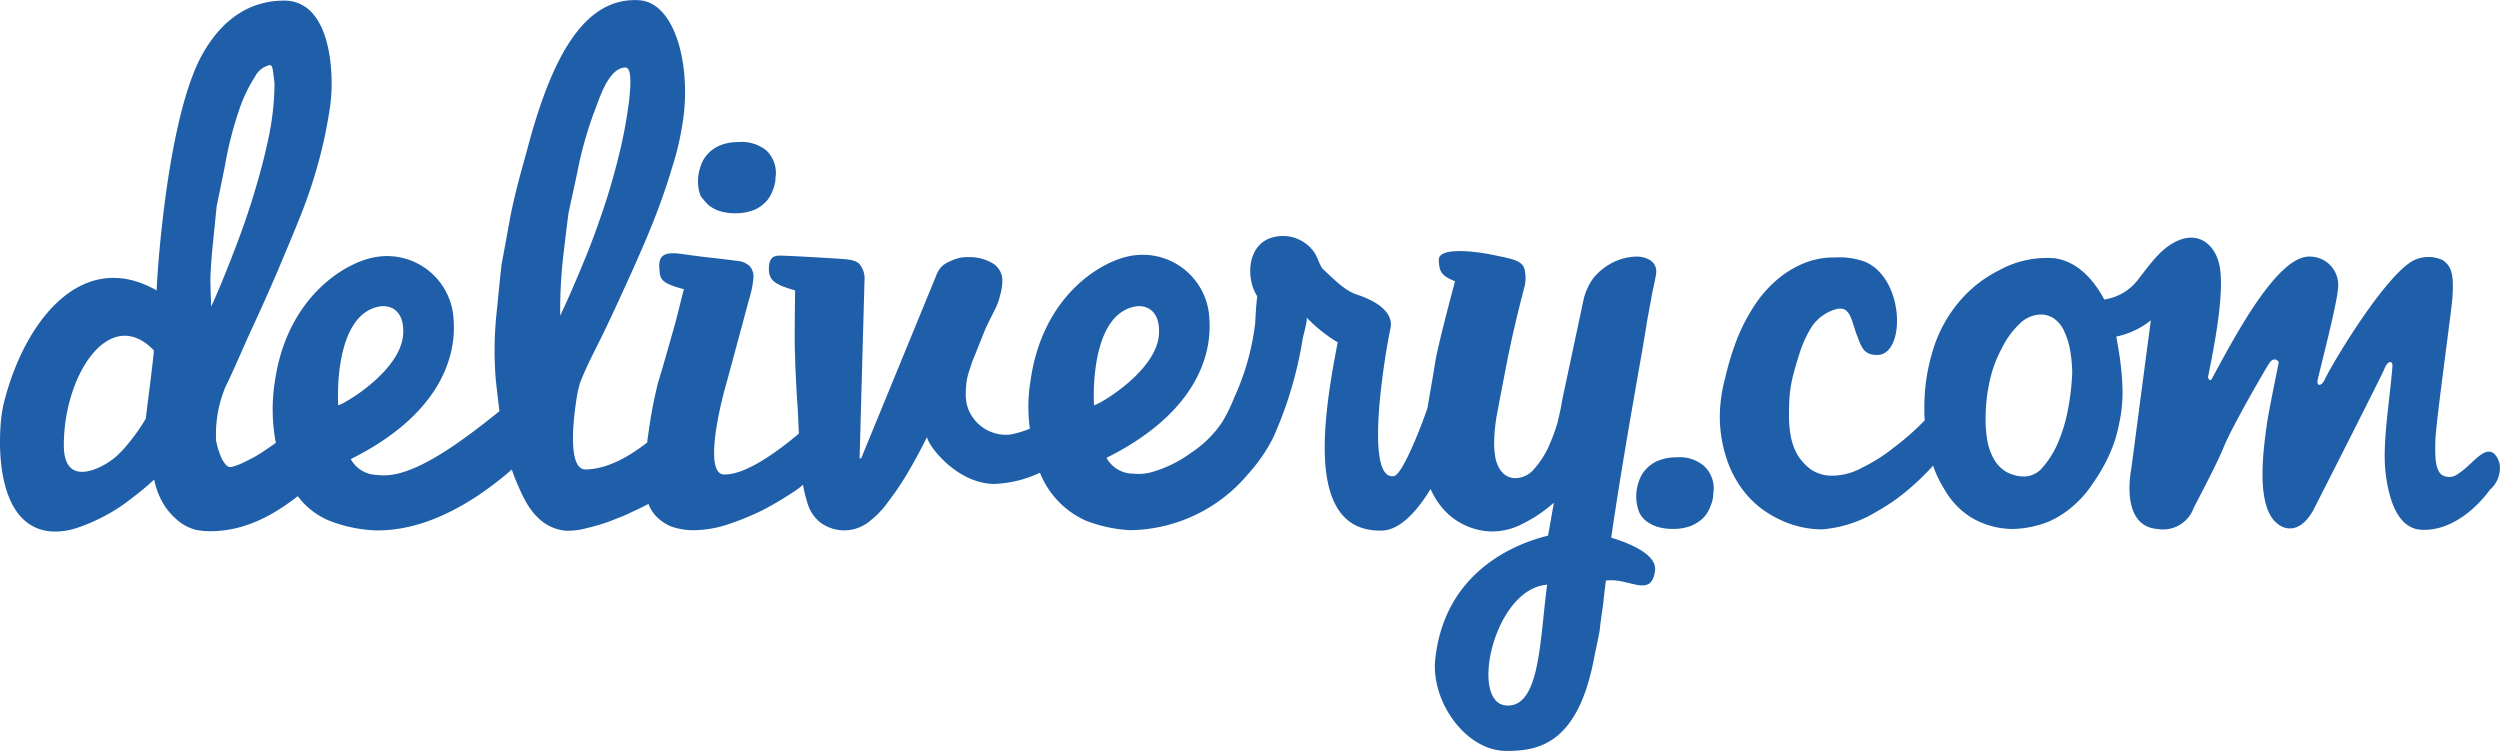
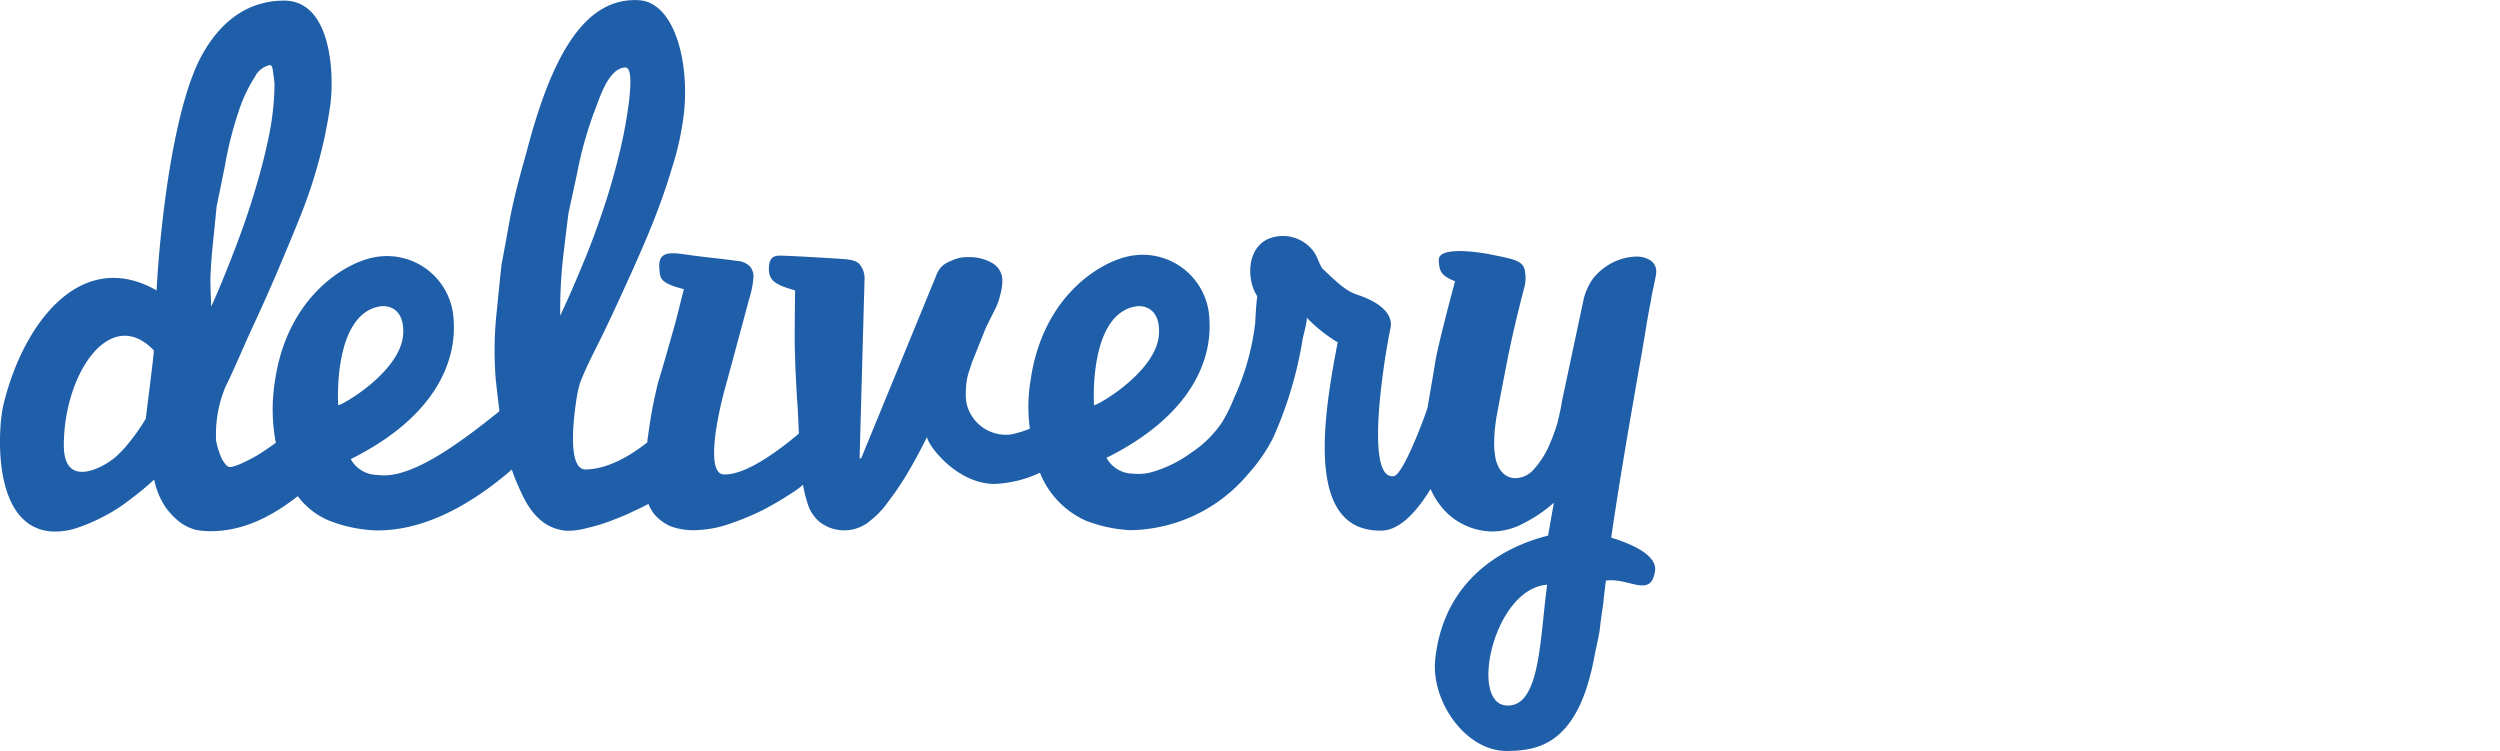
<svg xmlns="http://www.w3.org/2000/svg" width="242" height="72.688" viewBox="0 0 242 72.688">
  <defs>
    <style>.a{fill:#1f5ea9;}</style>
  </defs>
  <g transform="translate(-20.281 -231.881)">
-     <path class="a" d="M417.11,341.7a4.646,4.646,0,0,0-1.774.322,3.275,3.275,0,0,0-1.209.847,3.033,3.033,0,0,0-.685,1.209,4.232,4.232,0,0,0,0,2.822,2.2,2.2,0,0,0,.726.967,3.493,3.493,0,0,0,1.088.564,5.255,5.255,0,0,0,1.451.2,4.932,4.932,0,0,0,1.653-.242,3.77,3.77,0,0,0,1.129-.645,2.759,2.759,0,0,0,.685-.847,5.145,5.145,0,0,0,.363-.887,2.709,2.709,0,0,0,.121-.726c0-.2.04-.323.04-.4a2.975,2.975,0,0,0-.927-2.338A3.634,3.634,0,0,0,417.11,341.7Z" transform="translate(-234.532 -65.551)" />
-     <path class="a" d="M188.948,272.127a3.5,3.5,0,0,0,1.088.564,5.183,5.183,0,0,0,1.411.2,4.933,4.933,0,0,0,1.653-.242,3.073,3.073,0,0,0,1.129-.645,2.76,2.76,0,0,0,.685-.847,5.153,5.153,0,0,0,.363-.887,2.71,2.71,0,0,0,.121-.726c0-.2.04-.322.04-.4a3.034,3.034,0,0,0-.927-2.338,3.8,3.8,0,0,0-2.7-.806,4.646,4.646,0,0,0-1.774.322,3.276,3.276,0,0,0-1.209.847,3.034,3.034,0,0,0-.685,1.209,4.1,4.1,0,0,0-.242,1.371,3.905,3.905,0,0,0,.242,1.451A6.337,6.337,0,0,0,188.948,272.127Z" transform="translate(-100.051 -20.366)" />
-     <path class="a" d="M508.8,311.1a1.969,1.969,0,0,0-.524-1.209c-.282-.282-.685-.322-1.209,0-.806.524-1.371,1.33-2.459,2.016a1.341,1.341,0,0,1-1.491-.04c-.685-.645-.564-2.3-.564-3.185,0-1.491,1.572-12.7,1.653-13.907.121-1.975.04-3.023-.967-3.668a3.324,3.324,0,0,0-2.5-.081c-2.66.927-8.1,9.957-8.909,11.69-.282.6-.846.726-.645-.121.6-2.459,1.854-7.377,1.935-8.667a2.74,2.74,0,0,0-2.62-3.144c-3.1-.242-7.095,7.216-9.594,11.851-.2.322-.363-.161-.363-.161.282-1.491,1.612-7.5,1.169-10.521-.282-2.056-1.854-3.709-4.112-2.7-1.572.685-2.62,2.217-3.668,3.547a5.07,5.07,0,0,1-3.426,2.136c-1.048-1.935-2.54-3.628-4.757-3.991a9.584,9.584,0,0,0-5.442,1.169,12.076,12.076,0,0,0-3.87,3.064,13.036,13.036,0,0,0-2.459,4.474,18.6,18.6,0,0,0-.887,5.966,8.1,8.1,0,0,0,.04,1.008l-.081.081a25.441,25.441,0,0,1-2.943,2.58,16.084,16.084,0,0,1-3.064,1.935,6.052,6.052,0,0,1-2.781.766,3.68,3.68,0,0,1-2.1-.564,4.951,4.951,0,0,1-1.33-1.411,5.906,5.906,0,0,1-.685-1.895,11.186,11.186,0,0,1-.161-1.975c0-.4,0-.927.04-1.572a12.254,12.254,0,0,1,.282-1.975q.242-1.028.726-2.54a11.426,11.426,0,0,1,.967-2.177,4.179,4.179,0,0,1,2.741-2.056h.161c1.088-.081,1.209,1.491,1.693,2.66.4,1.008.6,1.895,2.056,1.814,2.62-.2,2.5-7.336-1.25-8.989a7.06,7.06,0,0,0-2.943-.443,7.684,7.684,0,0,0-3.225.645,9.766,9.766,0,0,0-2.661,1.733,11.738,11.738,0,0,0-2.1,2.54,17.746,17.746,0,0,0-1.532,3.023,27.339,27.339,0,0,0-1.129,3.709,14.825,14.825,0,0,0-.524,3.668,12.9,12.9,0,0,0,.645,4.112,10.327,10.327,0,0,0,1.895,3.467,9.371,9.371,0,0,0,3.064,2.378,9.554,9.554,0,0,0,4.273,1.048,12.011,12.011,0,0,0,5.321-1.733,18.667,18.667,0,0,0,2.378-1.572,23.677,23.677,0,0,0,2.1-1.854c.322-.322.645-.645.967-1.008a11.392,11.392,0,0,0,1.129,2.338,7.655,7.655,0,0,0,2.54,2.66,7.918,7.918,0,0,0,4.112,1.129,10.1,10.1,0,0,0,3.346-.685,9.069,9.069,0,0,0,2.419-1.532,10.2,10.2,0,0,0,1.935-2.217,16.671,16.671,0,0,0,1.572-2.741,12.932,12.932,0,0,0,.967-3.064,13.886,13.886,0,0,0,.322-3.144,26.883,26.883,0,0,0-.363-3.829c-.081-.484-.161-.967-.242-1.411a7.969,7.969,0,0,0,3.346-1.572c-.685,5.119-1.814,13.826-1.895,14.35-.4,2.257-.322,5.643,2.54,5.845a3.149,3.149,0,0,0,3.507-2.056c1.209-2.338,2.257-4.313,2.943-5.966.806-1.975,4.152-7.74,4.394-8.062.443-.645.927-.161.887,0s-.806,3.95-1.048,5.321c-.443,2.9-1.169,8.143.685,10.037,1.048,1.048,2.54,1.008,3.709-1.088,0,0,6.772-13.3,6.893-13.706.363-.887.847-.766.766-.161-.282,3.467-1.008,7.5-.645,10.36.282,2.217,1.048,5.321,3.507,5.4,2.62.121,5.079-1.814,6.571-3.87A2.8,2.8,0,0,0,508.8,311.1ZM467,305.535a15.7,15.7,0,0,1-1.008,3.346,8.991,8.991,0,0,1-1.451,2.3,2.357,2.357,0,0,1-1.733.887,3.615,3.615,0,0,1-1.774-.443,3.249,3.249,0,0,1-1.169-1.169,5.289,5.289,0,0,1-.645-1.693,11.113,11.113,0,0,1-.2-2.056,16.654,16.654,0,0,1,.4-3.91,12.109,12.109,0,0,1,1.169-3.144,8.132,8.132,0,0,1,1.693-2.338,3,3,0,0,1,2.056-.927,2.231,2.231,0,0,1,1.371.443,2.859,2.859,0,0,1,.927,1.209,6.869,6.869,0,0,1,.564,1.814,13.055,13.055,0,0,1,.2,2.257A24.324,24.324,0,0,1,467,305.535Z" transform="translate(-246.53 -34.062)" />
    <path class="a" d="M176.249,283.929c.6-4.233,1.572-9.916,1.854-11.569.2-1.088.443-2.58.766-4.394s.564-3.225.726-4.233.322-1.895.484-2.7c.121-.806.363-1.774.443-2.257a3.16,3.16,0,0,0,.081-.564,1.259,1.259,0,0,0-.564-1.129,2.482,2.482,0,0,0-1.371-.363,4.962,4.962,0,0,0-1.451.242,5.669,5.669,0,0,0-1.491.726,5.743,5.743,0,0,0-1.25,1.169,6,6,0,0,0-.887,1.935l-2.1,9.876c-.081.564-.242,1.29-.443,2.136a18.1,18.1,0,0,1-.927,2.459,8.7,8.7,0,0,1-1.371,2.056,2.393,2.393,0,0,1-1.774.847,1.672,1.672,0,0,1-1.008-.322,2.122,2.122,0,0,1-.645-.806,3.092,3.092,0,0,1-.322-1.129,6.725,6.725,0,0,1-.081-1.29,16.331,16.331,0,0,1,.322-2.9c.2-1.088.484-2.58.847-4.434.484-2.54,1.088-5.039,1.733-7.538a3.465,3.465,0,0,0,.081-1.572c-.121-1.088-1.169-1.209-3.064-1.612-1.935-.4-5.321-.766-5.281.484.04,1.129.242,1.532,1.572,2.056,0,0-1.572,5.845-1.895,7.7-.282,1.774-.564,3.305-.766,4.555-.363,1.129-2.378,6.49-3.265,6.611-2.943.443-.806-12.093-.322-14.31.322-1.532-1.33-2.62-3.144-3.225-1.129-.363-1.854-1.048-3.426-2.54-.282-.322-.564-1.33-.887-1.693a3.7,3.7,0,0,0-4.434-1.169c-2.016.967-2.056,3.91-1.008,5.523-.121,1.008-.161,1.975-.2,2.62a24.091,24.091,0,0,1-2.056,7.256,15.192,15.192,0,0,1-1.129,2.3,10.655,10.655,0,0,1-3.023,2.983,12.068,12.068,0,0,1-3.749,1.854,4.769,4.769,0,0,1-1.854.161,2.934,2.934,0,0,1-2.58-1.532c8.183-4.071,10.239-9.433,9.957-13.423a6.454,6.454,0,0,0-7.336-6.167c-2.9.363-8.747,3.709-9.957,12.012a15.584,15.584,0,0,0-.081,4.757,10.124,10.124,0,0,1-1.854.564,3.915,3.915,0,0,1-4.192-2.7,4.253,4.253,0,0,1-.161-1.25,10.651,10.651,0,0,1,.081-1.169,6.167,6.167,0,0,1,.242-1.008c.121-.322.2-.645.322-.967.121-.282.564-1.411,1.33-3.305l.847-1.693a6.078,6.078,0,0,0,.524-1.451,5.183,5.183,0,0,0,.2-1.411,1.959,1.959,0,0,0-.927-1.612,4.442,4.442,0,0,0-2.459-.6,3.09,3.09,0,0,0-1.088.161,6.435,6.435,0,0,0-.927.4,2.007,2.007,0,0,0-.685.6,3.053,3.053,0,0,0-.363.726L103.65,276.23l-.161.04.484-17.495a2.172,2.172,0,0,0-.4-1.209c-.242-.363-.685-.524-1.532-.6s-5.361-.322-5.6-.322c-.806,0-1.733-.282-1.733,1.29,0,1.129.685,1.532,2.54,2.056,0,0-.04,3.144-.04,4.313,0,.685,0,1.371.04,2.056,0,.685.04,1.411.081,2.177.04.806.081,1.693.161,2.661q.06,1.149.121,2.66c-2.016,1.693-5.16,4.031-7.256,3.95-1.653-.04-.806-4.837,0-7.941.847-3.064,2.378-8.828,2.58-9.513a8.76,8.76,0,0,0,.282-1.653,1.459,1.459,0,0,0-.4-1.088,2.041,2.041,0,0,0-1.25-.484c-2.378-.322-2.62-.282-5.16-.645-1.209-.161-2.459-.282-2.3,1.371.081.927-.04,1.411,2.378,2.016-.363,1.33-.685,2.822-1.048,4.031-.726,2.58-1.209,4.233-1.451,5a43.221,43.221,0,0,0-.967,5.16,4.019,4.019,0,0,0-.081.645c-1.693,1.33-3.829,2.58-5.966,2.62-2.177.04-.806-7.417-.726-7.7s.121-.524.2-.726c.645-1.653,1.33-2.9,2.177-4.636s1.653-3.507,2.459-5.281,1.612-3.588,2.338-5.4,1.371-3.628,1.895-5.4a27.982,27.982,0,0,0,1.169-5.321c.564-5.2-1.008-10.843-4.434-10.964-5.119-.242-8.264,5.24-10.642,14.109-.484,1.854-1.209,4.152-1.774,7.095-.524,2.943-.806,4.394-.806,4.394s-.161,1.451-.443,4.354a34.828,34.828,0,0,0-.121,6.692c.121,1.169.242,2.177.363,3.144-4.555,3.668-8.828,6.611-11.811,6.167a2.934,2.934,0,0,1-2.58-1.532c8.183-4.071,10.239-9.433,9.957-13.423a6.454,6.454,0,0,0-7.336-6.167c-2.9.363-8.747,3.709-9.957,12.012a17.308,17.308,0,0,0,.081,6.006h0c-.4.282-.847.6-1.29.887a11.249,11.249,0,0,1-1.33.766,11.016,11.016,0,0,1-1.25.564c-.161.04-.282.081-.443.121H42.5c-.121,0-.282-.121-.443-.322a3.018,3.018,0,0,1-.443-.806,8,8,0,0,1-.363-1.169.148.148,0,0,0-.04-.121h0a11.737,11.737,0,0,1,.484-4.192c.04-.161.322-.967.4-1.129.806-1.612,1.814-4.031,2.62-5.764s1.612-3.547,2.378-5.321c.766-1.814,1.532-3.628,2.257-5.442a47.839,47.839,0,0,0,1.814-5.442,44.558,44.558,0,0,0,1.088-5.321c.4-2.983.121-10.118-4.474-10.118-2.7,0-5.643,1.209-7.861,5.119-3.185,5.563-4.313,19.268-4.474,22.937-7.336-4.192-12.94,3.184-14.834,11.085-.524,2.177-1.209,11.972,4.8,12.254a6.693,6.693,0,0,0,2.459-.4,16.776,16.776,0,0,0,2.5-1.088,15.446,15.446,0,0,0,2.5-1.612,27.066,27.066,0,0,0,2.338-1.935,7.348,7.348,0,0,0,1.088,2.66,6.768,6.768,0,0,0,1.491,1.532,4.447,4.447,0,0,0,1.491.685,7.456,7.456,0,0,0,1.532.121c3.668-.04,6.571-2.056,8.3-3.386a7.256,7.256,0,0,0,3.064,2.378,13.854,13.854,0,0,0,4.313.927c5.361.161,10.279-3.225,13.343-5.885a13.8,13.8,0,0,0,.524,1.371c.6,1.371,1.733,4.313,4.757,4.555A6.964,6.964,0,0,0,77.086,283a18.462,18.462,0,0,0,2.177-.645c.726-.282,1.491-.564,2.217-.927.524-.242,1.048-.484,1.572-.766a3.7,3.7,0,0,0,.645,1.088,4.378,4.378,0,0,0,1.532,1.088,6.39,6.39,0,0,0,2.3.363,10.66,10.66,0,0,0,3.225-.564,26.514,26.514,0,0,0,3.346-1.371,32.282,32.282,0,0,0,3.064-1.814,7.72,7.72,0,0,0,.847-.645,13.574,13.574,0,0,0,.484,1.935,3.666,3.666,0,0,0,1.169,1.693,3.877,3.877,0,0,0,4.918-.2,8.285,8.285,0,0,0,1.693-1.814,26.247,26.247,0,0,0,2.016-3.023c.645-1.088,1.209-2.177,1.733-3.225,0,.685,2.741,4.474,6.45,4.555a11.347,11.347,0,0,0,4.474-1.088,8.519,8.519,0,0,0,4.434,4.636,13.853,13.853,0,0,0,4.313.927,15.163,15.163,0,0,0,11.408-5.442,16,16,0,0,0,2.419-3.507,38.119,38.119,0,0,0,2.862-9.594c.04-.242.524-1.935.363-2.056a14.831,14.831,0,0,0,3.023,2.419c-1.491,7.659-3.064,18.381,4.273,18.22,1.814-.04,3.507-2.016,4.716-4.031a7.544,7.544,0,0,0,1.371,2.1,6.451,6.451,0,0,0,4.6,2.016,6.437,6.437,0,0,0,2.983-.766,13.88,13.88,0,0,0,2.983-2.016l-.564,3.185c-3.144.766-10.037,3.467-10.924,12.012-.4,4.031,2.943,8.828,6.893,8.828,3.144,0,6.933-.685,8.505-9.07.2-1.008.4-1.854.524-2.62.081-.766.2-1.572.322-2.419.04-.282.2-1.854.282-2.378,2.217-.322,4.394,1.774,4.757-.967C180.724,285.259,176.894,284.131,176.249,283.929ZM34.4,272.4a20.242,20.242,0,0,1-1.733,2.459,8.829,8.829,0,0,1-.847.927,5.5,5.5,0,0,1-.927.766c-.322.242-4.434,2.9-4.434-1.572,0-6.893,4.474-13.585,8.707-9.191C35.2,266.193,34.4,272.159,34.4,272.4Zm6.329-10.843c-.04-.927-.081-1.854-.081-2.781.04-1.048.121-2.136.242-3.305l.363-3.628s.282-1.33.806-3.95a35.766,35.766,0,0,1,1.491-5.724,14.543,14.543,0,0,1,1.411-2.862,2.129,2.129,0,0,1,1.451-1.129c.121,0,.242.161.282.524s.121.806.161,1.29a26.253,26.253,0,0,1-.6,5.321c-.4,1.935-.927,3.829-1.532,5.8-.6,1.935-1.29,3.829-2.016,5.684C42.016,258.574,41.371,260.146,40.726,261.557Zm16.245,0c1.048-.2,2.419.322,2.338,2.54-.081,3.588-5.684,6.893-6.288,7.014C52.98,270.707,52.577,262.4,56.971,261.557Zm17.535.887a46.418,46.418,0,0,1,.363-6.329c.282-2.419.443-3.628.443-3.628s.282-1.29.847-3.91a36.335,36.335,0,0,1,1.572-5.684c.484-1.169,1.371-4.474,3.1-4.474,1.088,0,0,5.764-.443,7.659s-.967,3.829-1.612,5.764-1.33,3.829-2.1,5.643Q75.534,260.267,74.506,262.444Zm55.628-.887c1.048-.2,2.419.322,2.338,2.54-.081,3.588-5.684,6.893-6.288,7.014C126.144,270.707,125.74,262.4,130.134,261.557Zm35.957,38.617c-3.628-.242-1.209-11.327,3.95-11.69C169.316,293.966,169.356,300.376,166.091,300.174Z" transform="translate(0 0)" />
  </g>
</svg>